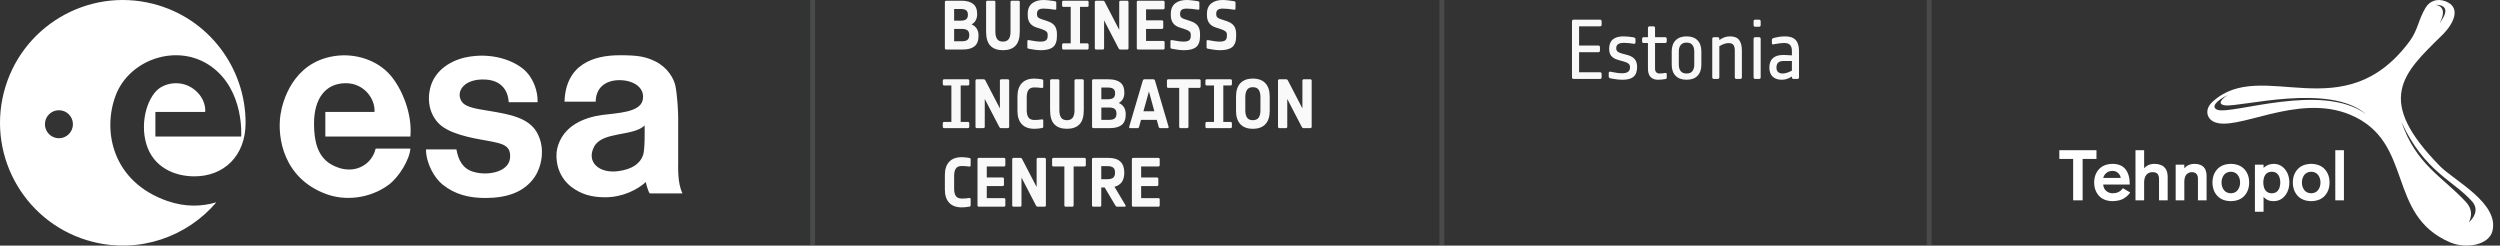
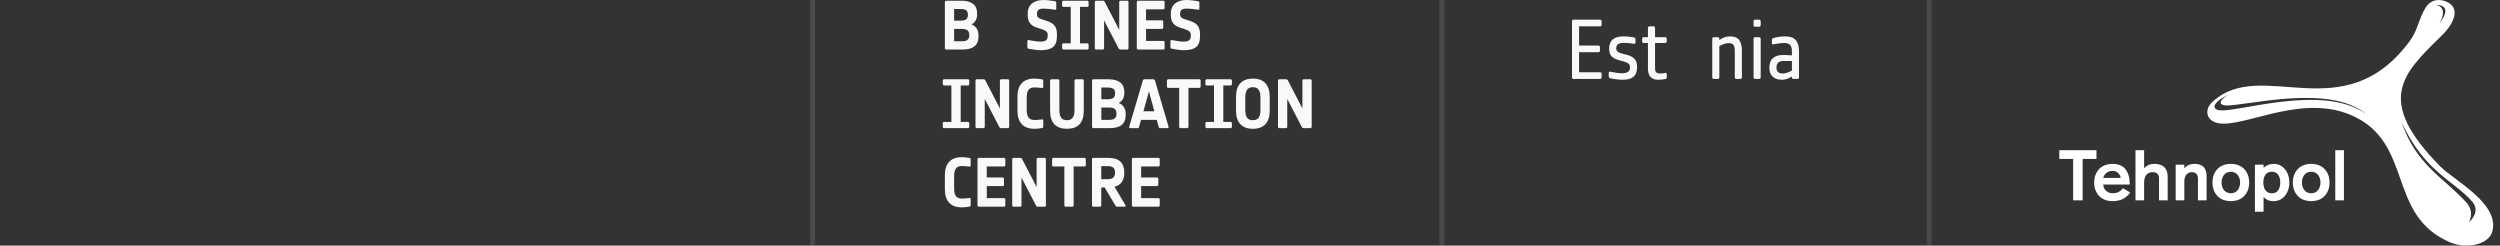
<svg xmlns="http://www.w3.org/2000/svg" width="509" height="50" viewBox="0 0 509 50" fill="none">
  <rect x="0" y="0" width="509" height="50" fill="#333333" stroke="none" />
-   <path d="M0.773 18.855C4.169 5.475 17.766 -2.62 31.146 0.773C42.481 3.649 50.023 13.847 50.001 25.032C49.992 31.782 45.553 35.904 39.589 35.904C35.471 35.904 31.192 34.031 29.792 29.318C28.392 24.606 30.185 19.246 32.797 17.743C34.894 16.538 38.119 16.509 40.368 18.984C42.042 20.827 41.776 22.764 41.772 22.791H31.636V27.796H49.1C49.103 27.758 49.809 18.413 43.01 13.536C36.201 8.651 26.387 12.054 23.586 19.345C20.78 26.636 22.862 37.049 34.12 40.937C37.85 42.224 41.216 42.028 44.048 41.191C38.066 48.219 28.405 51.65 18.854 49.227C5.474 45.833 -2.62 32.234 0.773 18.855ZM95.712 11.513C101.032 10.716 105.322 12.704 107.147 14.61C108.578 16.12 109.532 18.503 109.452 20.806H103.574C103.518 19.583 102.962 16.438 98.887 16.197C94.386 15.931 92.667 18.773 94.043 20.727C94.958 22.027 97.775 22.236 99.921 22.633C103.574 23.268 107.546 23.904 109.293 26.924C111.28 30.418 110.037 34.294 108.897 35.978C106.722 39.191 103.13 40.309 98.79 40.309C95.485 40.309 92.625 39.597 90.108 37.573C88.411 36.209 86.735 33.236 86.735 30.418H92.929C93.326 32.641 94.211 34.282 96.266 34.945C99.149 35.876 103.507 35.076 103.833 32.265C104.143 29.59 102.276 29.254 99.761 28.752C97.682 28.337 92.612 27.717 89.911 25.651C87.766 23.982 86.654 20.805 87.766 17.311C89.039 13.576 92.85 11.908 95.712 11.513ZM67.987 11.431C72.483 10.716 76.901 12.362 79.424 15.245C81.789 17.947 83.978 23.084 83.555 27.796H66.238V22.791H76.249C76.429 20.137 74.133 16.94 70.418 16.94C66.312 16.94 63.935 20.003 63.935 25.175C63.935 28.909 64.729 31.529 66.874 33.117C68.305 34.151 71.56 35.501 74.421 33.435C75.692 32.483 76.249 31.212 76.486 30.258H83.555C83.397 32.484 81.251 36.056 79.107 37.647C75.295 40.426 70.289 40.982 66.32 39.475C57.82 36.296 56.39 28.182 57.104 23.349C57.486 20.767 59.551 12.772 67.987 11.431ZM126.139 11.25C129.651 11.25 131.311 11.444 133.468 12.519C135.943 13.752 137.235 16.027 137.522 17.526C137.92 19.609 138.078 22.739 138.078 24.04V32.62C138.078 34.103 137.918 37.306 138.952 39.372H132.279C131.96 38.973 131.563 37.464 131.485 37.067C129.807 38.603 126.79 40.166 123.201 40.166C120.388 40.166 118.276 39.53 116.289 38.02C113.35 35.717 113.033 32.222 113.43 30.315C114.542 25.469 119.188 23.866 122.645 23.404C125.626 23.007 130.292 22.912 130.85 20.386C131.408 17.86 128.982 16.319 126.122 16.319C123.198 16.319 121.289 17.947 121.289 20.703H114.935C115.178 13.086 120.86 11.25 126.139 11.25ZM131.246 25.55C128.888 27.823 122.667 26.716 120.978 29.839C119.296 32.949 121.954 35.364 125.844 34.852C128.793 34.465 130.351 33.247 130.927 31.588C131.348 30.375 131.246 26.186 131.246 25.55ZM11.998 22.442C10.422 22.442 9.146 23.719 9.146 25.294C9.146 26.868 10.423 28.145 11.998 28.145C13.572 28.145 14.849 26.868 14.849 25.294C14.849 23.719 13.572 22.442 11.998 22.442Z" fill="white" />
  <rect x="164.951" y="0.001" width="1" height="50" fill="#8D9992" fill-opacity="0.24" />
  <path d="M230.451 41.817V32.411C230.451 32.334 230.477 32.27 230.527 32.22C230.577 32.17 230.641 32.145 230.718 32.145H235.852C235.929 32.145 235.993 32.17 236.043 32.22C236.093 32.27 236.118 32.334 236.118 32.411V33.628C236.118 33.705 236.093 33.769 236.043 33.819C235.993 33.87 235.929 33.895 235.852 33.895H232.338V36.137H235.572C235.649 36.137 235.713 36.162 235.763 36.212C235.813 36.262 235.838 36.326 235.838 36.403V37.62C235.838 37.698 235.813 37.761 235.763 37.812C235.713 37.862 235.649 37.887 235.572 37.887H232.338V40.334H235.852C235.929 40.334 235.993 40.359 236.043 40.409C236.093 40.459 236.118 40.523 236.118 40.601V41.817C236.118 41.895 236.093 41.959 236.043 42.009C235.993 42.059 235.929 42.084 235.852 42.084H230.718C230.641 42.084 230.577 42.059 230.527 42.009C230.477 41.959 230.451 41.895 230.451 41.817Z" fill="#F8F9F8" />
  <path d="M222.33 41.817V32.411C222.33 32.334 222.355 32.27 222.406 32.22C222.456 32.17 222.52 32.145 222.597 32.145H225.687C227.833 32.145 228.907 33.147 228.907 35.152C228.907 36.725 228.241 37.682 226.91 38.023L229.159 41.804C229.2 41.863 229.205 41.925 229.173 41.988C229.141 42.052 229.087 42.084 229.009 42.084H227.409C227.305 42.084 227.193 41.995 227.075 41.817L224.908 38.167H224.217V41.817C224.217 41.895 224.192 41.959 224.142 42.009C224.092 42.059 224.028 42.084 223.95 42.084H222.597C222.52 42.084 222.456 42.059 222.406 42.009C222.355 41.959 222.33 41.895 222.33 41.817ZM224.217 36.485H225.441C225.969 36.485 226.364 36.387 226.623 36.191C226.888 35.991 227.02 35.645 227.02 35.152C227.02 34.66 226.895 34.316 226.644 34.12C226.398 33.924 226.01 33.826 225.482 33.826H224.217V36.485Z" fill="#F8F9F8" />
  <path d="M214.209 33.628V32.411C214.209 32.334 214.234 32.27 214.284 32.22C214.335 32.17 214.398 32.145 214.476 32.145H220.806C220.883 32.145 220.947 32.17 220.997 32.22C221.047 32.27 221.073 32.334 221.073 32.411V33.628C221.073 33.705 221.047 33.769 220.997 33.819C220.947 33.87 220.883 33.895 220.806 33.895H218.591V41.817C218.591 41.895 218.566 41.959 218.516 42.009C218.47 42.059 218.409 42.084 218.331 42.084H216.971C216.894 42.084 216.83 42.059 216.78 42.009C216.729 41.959 216.704 41.895 216.704 41.817V33.895H214.476C214.398 33.895 214.335 33.87 214.284 33.819C214.234 33.769 214.209 33.705 214.209 33.628Z" fill="#F8F9F8" />
  <path d="M206.088 41.817V32.411C206.088 32.334 206.113 32.27 206.163 32.22C206.214 32.17 206.277 32.145 206.355 32.145H207.77C207.838 32.145 207.895 32.16 207.941 32.192C207.986 32.22 208.02 32.249 208.043 32.281C208.066 32.309 208.091 32.352 208.118 32.411L211.058 38.078V32.411C211.058 32.334 211.083 32.27 211.133 32.22C211.183 32.17 211.247 32.145 211.325 32.145H212.678C212.756 32.145 212.819 32.17 212.869 32.22C212.92 32.27 212.945 32.334 212.945 32.411V41.817C212.945 41.895 212.92 41.959 212.869 42.009C212.819 42.059 212.756 42.084 212.678 42.084H211.27C211.119 42.084 211.001 41.995 210.914 41.817L207.975 36.15V41.817C207.975 41.895 207.95 41.959 207.9 42.009C207.85 42.059 207.786 42.084 207.708 42.084H206.355C206.277 42.084 206.214 42.059 206.163 42.009C206.113 41.959 206.088 41.895 206.088 41.817Z" fill="#F8F9F8" />
  <path d="M199.02 41.817V32.411C199.02 32.334 199.045 32.27 199.095 32.22C199.145 32.17 199.209 32.145 199.286 32.145H204.42C204.498 32.145 204.561 32.17 204.612 32.22C204.662 32.27 204.687 32.334 204.687 32.411V33.628C204.687 33.705 204.662 33.769 204.612 33.819C204.561 33.87 204.498 33.895 204.42 33.895H200.907V36.137H204.14C204.217 36.137 204.281 36.162 204.331 36.212C204.381 36.262 204.407 36.326 204.407 36.403V37.62C204.407 37.698 204.381 37.761 204.331 37.812C204.281 37.862 204.217 37.887 204.14 37.887H200.907V40.334H204.42C204.498 40.334 204.561 40.359 204.612 40.409C204.662 40.459 204.687 40.523 204.687 40.601V41.817C204.687 41.895 204.662 41.959 204.612 42.009C204.561 42.059 204.498 42.084 204.42 42.084H199.286C199.209 42.084 199.145 42.059 199.095 42.009C199.045 41.959 199.02 41.895 199.02 41.817Z" fill="#F8F9F8" />
  <path d="M192.375 38.584V35.645C192.375 34.473 192.667 33.573 193.25 32.944C193.838 32.315 194.69 32.001 195.807 32.001C196.026 32.001 196.265 32.015 196.525 32.042C196.784 32.065 196.99 32.09 197.14 32.117L197.359 32.158C197.536 32.172 197.625 32.265 197.625 32.438V33.683C197.625 33.847 197.532 33.922 197.345 33.908C196.739 33.835 196.226 33.799 195.807 33.799C195.246 33.799 194.848 33.972 194.611 34.318C194.378 34.665 194.262 35.152 194.262 35.781V38.447C194.262 39.085 194.381 39.575 194.617 39.917C194.859 40.259 195.278 40.43 195.875 40.43C196.062 40.43 196.279 40.421 196.525 40.402C196.771 40.38 196.971 40.357 197.126 40.334L197.359 40.307C197.536 40.293 197.625 40.368 197.625 40.532V41.79C197.625 41.963 197.536 42.057 197.359 42.07C196.821 42.171 196.304 42.221 195.807 42.221C194.69 42.221 193.838 41.906 193.25 41.277C192.667 40.648 192.375 39.751 192.375 38.584Z" fill="#F8F9F8" />
  <path d="M260.201 25.817V16.411C260.201 16.334 260.227 16.27 260.277 16.22C260.327 16.17 260.391 16.145 260.468 16.145H261.883C261.951 16.145 262.008 16.16 262.054 16.192C262.1 16.22 262.134 16.249 262.157 16.281C262.179 16.309 262.204 16.352 262.232 16.411L265.171 22.078V16.411C265.171 16.334 265.196 16.27 265.246 16.22C265.297 16.17 265.36 16.145 265.438 16.145H266.791C266.869 16.145 266.933 16.17 266.983 16.22C267.033 16.27 267.058 16.334 267.058 16.411V25.817C267.058 25.895 267.033 25.959 266.983 26.009C266.933 26.059 266.869 26.084 266.791 26.084H265.383C265.233 26.084 265.114 25.995 265.028 25.817L262.088 20.15V25.817C262.088 25.895 262.063 25.959 262.013 26.009C261.963 26.059 261.899 26.084 261.822 26.084H260.468C260.391 26.084 260.327 26.059 260.277 26.009C260.227 25.959 260.201 25.895 260.201 25.817Z" fill="#F8F9F8" />
  <path d="M251.657 22.584V19.645C251.657 18.473 251.948 17.573 252.532 16.944C253.119 16.315 253.972 16.001 255.088 16.001C256.2 16.001 257.048 16.315 257.631 16.944C258.219 17.573 258.513 18.473 258.513 19.645V22.584C258.513 23.755 258.221 24.655 257.638 25.284C257.055 25.909 256.205 26.221 255.088 26.221C253.972 26.221 253.119 25.906 252.532 25.277C251.948 24.648 251.657 23.751 251.657 22.584ZM253.543 22.447C253.543 23.081 253.659 23.578 253.892 23.938C254.129 24.293 254.528 24.471 255.088 24.471C255.375 24.471 255.621 24.421 255.826 24.32C256.032 24.22 256.191 24.076 256.305 23.89C256.419 23.703 256.501 23.493 256.551 23.261C256.601 23.024 256.626 22.753 256.626 22.447V19.781C256.626 19.476 256.601 19.207 256.551 18.975C256.501 18.738 256.419 18.526 256.305 18.339C256.191 18.148 256.032 18.002 255.826 17.901C255.621 17.801 255.375 17.751 255.088 17.751C254.528 17.751 254.129 17.931 253.892 18.291C253.659 18.651 253.543 19.148 253.543 19.781V22.447Z" fill="#F8F9F8" />
  <path d="M245.422 25.817V25.093C245.422 25.015 245.447 24.951 245.497 24.901C245.547 24.851 245.611 24.826 245.689 24.826H247.172V17.402H245.689C245.611 17.402 245.547 17.377 245.497 17.327C245.447 17.277 245.422 17.213 245.422 17.136V16.411C245.422 16.334 245.447 16.27 245.497 16.22C245.547 16.17 245.611 16.145 245.689 16.145H250.549C250.627 16.145 250.69 16.17 250.741 16.22C250.791 16.27 250.816 16.334 250.816 16.411V17.136C250.816 17.213 250.791 17.277 250.741 17.327C250.69 17.377 250.627 17.402 250.549 17.402H249.066V24.826H250.549C250.627 24.826 250.69 24.851 250.741 24.901C250.791 24.951 250.816 25.015 250.816 25.093V25.817C250.816 25.895 250.791 25.959 250.741 26.009C250.69 26.059 250.627 26.084 250.549 26.084H245.689C245.611 26.084 245.547 26.059 245.497 26.009C245.447 25.959 245.422 25.895 245.422 25.817Z" fill="#F8F9F8" />
  <path d="M237.588 17.628V16.411C237.588 16.334 237.613 16.27 237.663 16.22C237.714 16.17 237.777 16.145 237.855 16.145H244.185C244.262 16.145 244.326 16.17 244.376 16.22C244.426 16.27 244.451 16.334 244.451 16.411V17.628C244.451 17.705 244.426 17.769 244.376 17.819C244.326 17.869 244.262 17.895 244.185 17.895H241.97V25.817C241.97 25.895 241.945 25.959 241.895 26.009C241.849 26.059 241.788 26.084 241.71 26.084H240.35C240.272 26.084 240.209 26.059 240.159 26.009C240.108 25.959 240.083 25.895 240.083 25.817V17.895H237.855C237.777 17.895 237.714 17.869 237.663 17.819C237.613 17.769 237.588 17.705 237.588 17.628Z" fill="#F8F9F8" />
  <path d="M229.905 25.804L232.673 16.411C232.696 16.334 232.735 16.27 232.789 16.22C232.849 16.17 232.917 16.145 232.994 16.145H234.833C234.911 16.145 234.977 16.17 235.032 16.22C235.091 16.27 235.132 16.334 235.155 16.411L237.923 25.804C237.946 25.881 237.939 25.947 237.903 26.002C237.866 26.057 237.809 26.084 237.732 26.084H236.201C236.05 26.084 235.952 25.995 235.907 25.817L235.517 24.402H232.311L231.921 25.817C231.876 25.995 231.778 26.084 231.627 26.084H230.096C230.019 26.084 229.962 26.057 229.925 26.002C229.889 25.947 229.882 25.881 229.905 25.804ZM232.803 22.652H235.025L233.924 18.619L232.803 22.652Z" fill="#F8F9F8" />
  <path d="M222.344 25.817V16.411C222.344 16.334 222.369 16.27 222.419 16.22C222.469 16.17 222.533 16.145 222.611 16.145H225.7C226.749 16.145 227.546 16.361 228.093 16.794C228.645 17.222 228.92 17.915 228.92 18.872C228.92 19.847 228.54 20.547 227.779 20.971C228.727 21.367 229.2 22.137 229.2 23.281C229.2 24.27 228.927 24.986 228.38 25.428C227.833 25.865 227.034 26.084 225.981 26.084H222.611C222.533 26.084 222.469 26.059 222.419 26.009C222.369 25.959 222.344 25.895 222.344 25.817ZM224.231 24.402H225.844C226.336 24.402 226.703 24.307 226.945 24.115C227.191 23.919 227.314 23.596 227.314 23.145C227.314 22.68 227.186 22.354 226.931 22.167C226.68 21.98 226.318 21.887 225.844 21.887H224.231V24.402ZM224.231 20.205H225.564C226.074 20.205 226.446 20.114 226.678 19.932C226.915 19.745 227.034 19.439 227.034 19.016C227.034 18.564 226.913 18.255 226.671 18.086C226.434 17.913 226.065 17.826 225.564 17.826H224.231V20.205Z" fill="#F8F9F8" />
  <path d="M213.799 22.447V16.411C213.799 16.334 213.824 16.27 213.874 16.22C213.924 16.17 213.988 16.145 214.066 16.145H215.419C215.497 16.145 215.561 16.17 215.611 16.22C215.661 16.27 215.686 16.334 215.686 16.411V22.447C215.686 23.081 215.802 23.578 216.034 23.938C216.271 24.293 216.67 24.471 217.231 24.471C217.518 24.471 217.764 24.421 217.969 24.32C218.174 24.22 218.334 24.076 218.448 23.89C218.561 23.703 218.644 23.493 218.694 23.261C218.744 23.024 218.769 22.753 218.769 22.447V16.411C218.769 16.334 218.794 16.27 218.844 16.22C218.894 16.17 218.958 16.145 219.035 16.145H220.389C220.466 16.145 220.53 16.17 220.58 16.22C220.631 16.27 220.656 16.334 220.656 16.411V22.447C220.656 23.751 220.364 24.705 219.781 25.311C219.202 25.918 218.352 26.221 217.231 26.221C216.11 26.221 215.257 25.918 214.674 25.311C214.091 24.705 213.799 23.751 213.799 22.447Z" fill="#F8F9F8" />
  <path d="M207.155 22.584V19.645C207.155 18.473 207.446 17.573 208.03 16.944C208.617 16.315 209.47 16.001 210.586 16.001C210.805 16.001 211.044 16.015 211.304 16.042C211.564 16.065 211.769 16.09 211.919 16.117L212.138 16.158C212.316 16.172 212.405 16.265 212.405 16.439V17.683C212.405 17.847 212.311 17.922 212.124 17.908C211.518 17.835 211.006 17.799 210.586 17.799C210.026 17.799 209.627 17.972 209.39 18.318C209.158 18.665 209.041 19.152 209.041 19.781V22.447C209.041 23.085 209.16 23.575 209.397 23.917C209.638 24.259 210.058 24.43 210.655 24.43C210.841 24.43 211.058 24.421 211.304 24.402C211.55 24.38 211.751 24.357 211.906 24.334L212.138 24.307C212.316 24.293 212.405 24.368 212.405 24.532V25.79C212.405 25.963 212.316 26.057 212.138 26.07C211.6 26.171 211.083 26.221 210.586 26.221C209.47 26.221 208.617 25.906 208.03 25.277C207.446 24.648 207.155 23.751 207.155 22.584Z" fill="#F8F9F8" />
  <path d="M198.61 25.817V16.411C198.61 16.334 198.635 16.27 198.685 16.22C198.735 16.17 198.799 16.145 198.876 16.145H200.291C200.36 16.145 200.417 16.16 200.462 16.192C200.508 16.22 200.542 16.249 200.565 16.281C200.588 16.309 200.613 16.352 200.64 16.411L203.579 22.078V16.411C203.579 16.334 203.604 16.27 203.655 16.22C203.705 16.17 203.769 16.145 203.846 16.145H205.2C205.277 16.145 205.341 16.17 205.391 16.22C205.441 16.27 205.466 16.334 205.466 16.411V25.817C205.466 25.895 205.441 25.959 205.391 26.009C205.341 26.059 205.277 26.084 205.2 26.084H203.791C203.641 26.084 203.522 25.995 203.436 25.817L200.496 20.15V25.817C200.496 25.895 200.471 25.959 200.421 26.009C200.371 26.059 200.307 26.084 200.23 26.084H198.876C198.799 26.084 198.735 26.059 198.685 26.009C198.635 25.959 198.61 25.895 198.61 25.817Z" fill="#F8F9F8" />
  <path d="M191.951 25.817V25.093C191.951 25.015 191.977 24.951 192.027 24.901C192.077 24.851 192.141 24.826 192.218 24.826H193.701V17.402H192.218C192.141 17.402 192.077 17.377 192.027 17.327C191.977 17.277 191.951 17.213 191.951 17.136V16.411C191.951 16.334 191.977 16.27 192.027 16.22C192.077 16.17 192.141 16.145 192.218 16.145H197.078C197.156 16.145 197.22 16.17 197.27 16.22C197.32 16.27 197.345 16.334 197.345 16.411V17.136C197.345 17.213 197.32 17.277 197.27 17.327C197.22 17.377 197.156 17.402 197.078 17.402H195.595V24.826H197.078C197.156 24.826 197.22 24.851 197.27 24.901C197.32 24.951 197.345 25.015 197.345 25.093V25.817C197.345 25.895 197.32 25.959 197.27 26.009C197.22 26.059 197.156 26.084 197.078 26.084H192.218C192.141 26.084 192.077 26.059 192.027 26.009C191.977 25.959 191.951 25.895 191.951 25.817Z" fill="#F8F9F8" />
-   <path d="M245.661 9.653V8.375C245.661 8.298 245.686 8.241 245.737 8.204C245.787 8.163 245.855 8.149 245.942 8.163C246.999 8.368 247.794 8.471 248.327 8.471C248.856 8.471 249.232 8.384 249.455 8.211C249.683 8.033 249.797 7.739 249.797 7.329V7.049C249.797 6.766 249.704 6.55 249.517 6.399C249.335 6.244 249.063 6.105 248.703 5.982L247.514 5.593C246.329 5.21 245.737 4.387 245.737 3.125V2.776C245.737 2.293 245.819 1.872 245.983 1.512C246.151 1.147 246.384 0.858 246.68 0.644C246.976 0.425 247.311 0.263 247.685 0.158C248.063 0.053 248.478 0.001 248.929 0.001C249.248 0.001 249.603 0.024 249.995 0.069C250.387 0.11 250.7 0.151 250.932 0.192L251.281 0.254C251.363 0.263 251.426 0.29 251.472 0.336C251.522 0.382 251.547 0.443 251.547 0.521V1.751C251.547 1.915 251.458 1.99 251.281 1.977C250.337 1.826 249.562 1.751 248.956 1.751C248.487 1.751 248.147 1.835 247.938 2.004C247.728 2.173 247.623 2.43 247.623 2.776V2.988C247.623 3.207 247.694 3.387 247.835 3.528C247.977 3.665 248.182 3.779 248.45 3.87L249.64 4.26C249.877 4.337 250.084 4.419 250.262 4.506C250.444 4.588 250.629 4.7 250.816 4.841C251.003 4.982 251.155 5.144 251.274 5.326C251.397 5.504 251.495 5.727 251.568 5.996C251.645 6.265 251.684 6.568 251.684 6.905V7.329C251.684 8.386 251.422 9.134 250.898 9.571C250.374 10.004 249.553 10.221 248.437 10.221C248.109 10.221 247.735 10.196 247.316 10.146C246.896 10.095 246.559 10.043 246.304 9.988L245.928 9.913C245.75 9.899 245.661 9.813 245.661 9.653Z" fill="#F8F9F8" />
  <path d="M238.306 9.653V8.375C238.306 8.298 238.331 8.241 238.381 8.204C238.431 8.163 238.5 8.149 238.586 8.163C239.644 8.368 240.439 8.471 240.972 8.471C241.501 8.471 241.877 8.384 242.1 8.211C242.328 8.033 242.442 7.739 242.442 7.329V7.049C242.442 6.766 242.348 6.55 242.161 6.399C241.979 6.244 241.708 6.105 241.348 5.982L240.159 5.593C238.974 5.21 238.381 4.387 238.381 3.125V2.776C238.381 2.293 238.463 1.872 238.627 1.512C238.796 1.147 239.028 0.858 239.325 0.644C239.621 0.425 239.956 0.263 240.329 0.158C240.708 0.053 241.122 0.001 241.574 0.001C241.893 0.001 242.248 0.024 242.64 0.069C243.032 0.11 243.344 0.151 243.576 0.192L243.925 0.254C244.007 0.263 244.071 0.29 244.117 0.336C244.167 0.382 244.192 0.443 244.192 0.521V1.751C244.192 1.915 244.103 1.99 243.925 1.977C242.982 1.826 242.207 1.751 241.601 1.751C241.131 1.751 240.792 1.835 240.582 2.004C240.373 2.173 240.268 2.43 240.268 2.776V2.988C240.268 3.207 240.339 3.387 240.48 3.528C240.621 3.665 240.826 3.779 241.095 3.87L242.284 4.26C242.521 4.337 242.729 4.419 242.907 4.506C243.089 4.588 243.273 4.7 243.46 4.841C243.647 4.982 243.8 5.144 243.918 5.326C244.041 5.504 244.139 5.727 244.212 5.996C244.29 6.265 244.328 6.568 244.328 6.905V7.329C244.328 8.386 244.066 9.134 243.542 9.571C243.018 10.004 242.198 10.221 241.081 10.221C240.753 10.221 240.38 10.196 239.96 10.146C239.541 10.095 239.204 10.043 238.949 9.988L238.573 9.913C238.395 9.899 238.306 9.813 238.306 9.653Z" fill="#F8F9F8" />
  <path d="M231.45 9.817V0.411C231.45 0.334 231.475 0.27 231.525 0.22C231.575 0.17 231.639 0.145 231.716 0.145H236.85C236.927 0.145 236.991 0.17 237.041 0.22C237.091 0.27 237.117 0.334 237.117 0.411V1.628C237.117 1.705 237.091 1.769 237.041 1.819C236.991 1.869 236.927 1.895 236.85 1.895H233.336V4.137H236.57C236.647 4.137 236.711 4.162 236.761 4.212C236.811 4.262 236.836 4.326 236.836 4.403V5.62C236.836 5.698 236.811 5.761 236.761 5.812C236.711 5.862 236.647 5.887 236.57 5.887H233.336V8.334H236.85C236.927 8.334 236.991 8.359 237.041 8.409C237.091 8.459 237.117 8.523 237.117 8.601V9.817C237.117 9.895 237.091 9.959 237.041 10.009C236.991 10.059 236.927 10.084 236.85 10.084H231.716C231.639 10.084 231.575 10.059 231.525 10.009C231.475 9.959 231.45 9.895 231.45 9.817Z" fill="#F8F9F8" />
  <path d="M222.905 9.817V0.411C222.905 0.334 222.93 0.27 222.98 0.22C223.03 0.17 223.094 0.145 223.171 0.145H224.586C224.655 0.145 224.712 0.16 224.757 0.192C224.803 0.22 224.837 0.249 224.86 0.281C224.882 0.309 224.908 0.352 224.935 0.411L227.874 6.078V0.411C227.874 0.334 227.899 0.27 227.95 0.22C228 0.17 228.063 0.145 228.141 0.145H229.494C229.572 0.145 229.636 0.17 229.686 0.22C229.736 0.27 229.761 0.334 229.761 0.411V9.817C229.761 9.895 229.736 9.959 229.686 10.009C229.636 10.059 229.572 10.084 229.494 10.084H228.086C227.936 10.084 227.817 9.995 227.731 9.817L224.791 4.15V9.817C224.791 9.895 224.766 9.959 224.716 10.009C224.666 10.059 224.602 10.084 224.525 10.084H223.171C223.094 10.084 223.03 10.059 222.98 10.009C222.93 9.959 222.905 9.895 222.905 9.817Z" fill="#F8F9F8" />
  <path d="M216.246 9.817V9.093C216.246 9.015 216.271 8.951 216.322 8.901C216.372 8.851 216.436 8.826 216.513 8.826H217.996V1.402H216.513C216.436 1.402 216.372 1.377 216.322 1.327C216.271 1.277 216.246 1.213 216.246 1.136V0.411C216.246 0.334 216.271 0.27 216.322 0.22C216.372 0.17 216.436 0.145 216.513 0.145H221.373C221.451 0.145 221.515 0.17 221.565 0.22C221.615 0.27 221.64 0.334 221.64 0.411V1.136C221.64 1.213 221.615 1.277 221.565 1.327C221.515 1.377 221.451 1.402 221.373 1.402H219.89V8.826H221.373C221.451 8.826 221.515 8.851 221.565 8.901C221.615 8.951 221.64 9.015 221.64 9.093V9.817C221.64 9.895 221.615 9.959 221.565 10.009C221.515 10.059 221.451 10.084 221.373 10.084H216.513C216.436 10.084 216.372 10.059 216.322 10.009C216.271 9.959 216.246 9.895 216.246 9.817Z" fill="#F8F9F8" />
  <path d="M209.171 9.653V8.375C209.171 8.298 209.196 8.241 209.246 8.204C209.297 8.163 209.365 8.149 209.451 8.163C210.509 8.368 211.304 8.471 211.837 8.471C212.366 8.471 212.742 8.384 212.965 8.211C213.193 8.033 213.307 7.739 213.307 7.329V7.049C213.307 6.766 213.214 6.55 213.027 6.399C212.844 6.244 212.573 6.105 212.213 5.982L211.024 5.593C209.839 5.21 209.246 4.387 209.246 3.125V2.776C209.246 2.293 209.328 1.872 209.492 1.512C209.661 1.147 209.894 0.858 210.19 0.644C210.486 0.425 210.821 0.263 211.195 0.158C211.573 0.053 211.988 0.001 212.439 0.001C212.758 0.001 213.113 0.024 213.505 0.069C213.897 0.11 214.209 0.151 214.442 0.192L214.79 0.254C214.872 0.263 214.936 0.29 214.982 0.336C215.032 0.382 215.057 0.443 215.057 0.521V1.751C215.057 1.915 214.968 1.99 214.79 1.977C213.847 1.826 213.072 1.751 212.466 1.751C211.997 1.751 211.657 1.835 211.448 2.004C211.238 2.173 211.133 2.43 211.133 2.776V2.988C211.133 3.207 211.204 3.387 211.345 3.528C211.486 3.665 211.691 3.779 211.96 3.87L213.15 4.26C213.387 4.337 213.594 4.419 213.772 4.506C213.954 4.588 214.139 4.7 214.325 4.841C214.512 4.982 214.665 5.144 214.784 5.326C214.907 5.504 215.005 5.727 215.077 5.996C215.155 6.265 215.194 6.568 215.194 6.905V7.329C215.194 8.386 214.932 9.134 214.408 9.571C213.883 10.004 213.063 10.221 211.947 10.221C211.618 10.221 211.245 10.196 210.825 10.146C210.406 10.095 210.069 10.043 209.814 9.988L209.438 9.913C209.26 9.899 209.171 9.813 209.171 9.653Z" fill="#F8F9F8" />
-   <path d="M200.77 6.447V0.411C200.77 0.334 200.795 0.27 200.845 0.22C200.895 0.17 200.959 0.145 201.036 0.145H202.39C202.467 0.145 202.531 0.17 202.581 0.22C202.631 0.27 202.657 0.334 202.657 0.411V6.447C202.657 7.081 202.773 7.577 203.005 7.938C203.242 8.293 203.641 8.471 204.201 8.471C204.489 8.471 204.735 8.421 204.94 8.32C205.145 8.22 205.304 8.076 205.418 7.89C205.532 7.703 205.614 7.493 205.664 7.261C205.714 7.024 205.74 6.753 205.74 6.447V0.411C205.74 0.334 205.765 0.27 205.815 0.22C205.865 0.17 205.929 0.145 206.006 0.145H207.36C207.437 0.145 207.501 0.17 207.551 0.22C207.601 0.27 207.626 0.334 207.626 0.411V6.447C207.626 7.751 207.335 8.705 206.751 9.312C206.172 9.918 205.323 10.221 204.201 10.221C203.08 10.221 202.228 9.918 201.645 9.312C201.061 8.705 200.77 7.751 200.77 6.447Z" fill="#F8F9F8" />
  <path d="M192.375 9.817V0.411C192.375 0.334 192.4 0.27 192.45 0.22C192.501 0.17 192.564 0.145 192.642 0.145H195.732C196.78 0.145 197.577 0.361 198.124 0.794C198.676 1.222 198.951 1.915 198.951 2.872C198.951 3.847 198.571 4.547 197.81 4.971C198.758 5.367 199.232 6.137 199.232 7.281C199.232 8.27 198.958 8.986 198.411 9.428C197.865 9.865 197.065 10.084 196.012 10.084H192.642C192.564 10.084 192.501 10.059 192.45 10.009C192.4 9.959 192.375 9.895 192.375 9.817ZM194.262 8.402H195.875C196.367 8.402 196.734 8.307 196.976 8.115C197.222 7.919 197.345 7.596 197.345 7.145C197.345 6.68 197.217 6.354 196.962 6.167C196.712 5.98 196.349 5.887 195.875 5.887H194.262V8.402ZM194.262 4.205H195.595C196.105 4.205 196.477 4.114 196.709 3.932C196.946 3.745 197.065 3.439 197.065 3.016C197.065 2.564 196.944 2.255 196.702 2.086C196.465 1.913 196.096 1.826 195.595 1.826H194.262V4.205Z" fill="#F8F9F8" />
  <rect x="293.058" y="0.001" width="1" height="50" fill="#8D9992" fill-opacity="0.24" />
  <path d="M360.242 13.779C360.242 12.053 361.194 11.19 363.097 11.19C363.275 11.19 363.507 11.198 363.795 11.214C364.088 11.225 364.334 11.239 364.534 11.256L364.832 11.273V10.376C364.832 9.845 364.713 9.444 364.475 9.172C364.243 8.896 363.853 8.757 363.305 8.757C362.978 8.757 362.63 8.782 362.259 8.832C361.888 8.876 361.598 8.921 361.388 8.965L361.08 9.031C360.865 9.076 360.757 8.984 360.757 8.757V8.118C360.757 7.93 360.865 7.811 361.08 7.761C361.152 7.734 361.255 7.7 361.388 7.662C361.52 7.623 361.791 7.57 362.201 7.504C362.61 7.438 363.023 7.404 363.438 7.404C364.428 7.404 365.148 7.651 365.596 8.143C366.05 8.63 366.277 9.374 366.277 10.376V15.747C366.277 15.841 366.246 15.918 366.185 15.979C366.13 16.04 366.055 16.07 365.961 16.07H365.156C365.062 16.07 364.985 16.04 364.924 15.979C364.863 15.918 364.832 15.841 364.832 15.747V15.564C364.174 16.012 363.496 16.236 362.799 16.236C361.98 16.236 361.349 16.023 360.906 15.597C360.463 15.171 360.242 14.565 360.242 13.779ZM361.686 13.779C361.686 14.156 361.794 14.449 362.01 14.659C362.226 14.864 362.544 14.966 362.965 14.966C363.457 14.966 364.08 14.773 364.832 14.385V12.418H363.139C362.63 12.418 362.259 12.531 362.027 12.758C361.8 12.98 361.686 13.32 361.686 13.779Z" fill="#F8F9F8" />
  <path d="M357.03 15.747V7.894C357.03 7.8 357.06 7.722 357.121 7.662C357.182 7.601 357.259 7.57 357.353 7.57H358.159C358.253 7.57 358.327 7.601 358.383 7.662C358.443 7.722 358.474 7.8 358.474 7.894V15.747C358.474 15.841 358.443 15.918 358.383 15.979C358.327 16.04 358.253 16.07 358.159 16.07H357.353C357.259 16.07 357.182 16.04 357.121 15.979C357.06 15.918 357.03 15.841 357.03 15.747ZM357.03 5.122V4.325C357.03 4.231 357.06 4.153 357.121 4.092C357.182 4.031 357.259 4.001 357.353 4.001H358.159C358.253 4.001 358.327 4.031 358.383 4.092C358.443 4.153 358.474 4.231 358.474 4.325V5.122C358.474 5.216 358.443 5.293 358.383 5.354C358.327 5.415 358.253 5.445 358.159 5.445H357.353C357.259 5.445 357.182 5.415 357.121 5.354C357.06 5.293 357.03 5.216 357.03 5.122Z" fill="#F8F9F8" />
  <path d="M348.613 15.747V7.894C348.613 7.8 348.643 7.722 348.704 7.662C348.765 7.601 348.842 7.57 348.936 7.57H349.742C349.836 7.57 349.91 7.601 349.966 7.662C350.027 7.722 350.057 7.8 350.057 7.894V8.168C350.704 7.659 351.432 7.404 352.24 7.404C353.103 7.404 353.72 7.651 354.091 8.143C354.462 8.636 354.647 9.352 354.647 10.293V15.747C354.647 15.841 354.617 15.918 354.556 15.979C354.495 16.04 354.418 16.07 354.324 16.07H353.527C353.433 16.07 353.355 16.04 353.294 15.979C353.233 15.918 353.203 15.841 353.203 15.747V10.293C353.203 9.789 353.112 9.41 352.929 9.156C352.752 8.901 352.414 8.774 351.916 8.774C351.391 8.774 350.771 8.984 350.057 9.405V15.747C350.057 15.841 350.027 15.918 349.966 15.979C349.91 16.04 349.836 16.07 349.742 16.07H348.936C348.842 16.07 348.765 16.04 348.704 15.979C348.643 15.918 348.613 15.841 348.613 15.747Z" fill="#F8F9F8" />
-   <path d="M340.362 13.182V10.459C340.362 9.502 340.624 8.755 341.15 8.218C341.676 7.675 342.423 7.404 343.391 7.404C344.36 7.404 345.101 7.673 345.616 8.209C346.136 8.746 346.396 9.496 346.396 10.459V13.182C346.396 14.145 346.136 14.894 345.616 15.431C345.101 15.968 344.36 16.236 343.391 16.236C342.423 16.236 341.676 15.968 341.15 15.431C340.624 14.889 340.362 14.139 340.362 13.182ZM341.806 13.182C341.806 13.713 341.933 14.145 342.188 14.477C342.442 14.803 342.844 14.966 343.391 14.966C343.934 14.966 344.329 14.803 344.578 14.477C344.827 14.145 344.952 13.713 344.952 13.182V10.459C344.952 9.922 344.827 9.491 344.578 9.164C344.335 8.838 343.939 8.674 343.391 8.674C342.849 8.674 342.448 8.84 342.188 9.172C341.933 9.499 341.806 9.928 341.806 10.459V13.182Z" fill="#F8F9F8" />
  <path d="M334.335 8.434V7.894C334.335 7.8 334.366 7.722 334.427 7.662C334.487 7.601 334.565 7.57 334.659 7.57H335.522V5.686C335.522 5.592 335.553 5.514 335.614 5.454C335.674 5.393 335.752 5.362 335.846 5.362H336.643C336.737 5.362 336.814 5.393 336.875 5.454C336.936 5.514 336.967 5.592 336.967 5.686V7.57H339.025C339.119 7.57 339.197 7.601 339.258 7.662C339.318 7.722 339.349 7.8 339.349 7.894V8.434C339.349 8.528 339.318 8.605 339.258 8.666C339.197 8.727 339.119 8.757 339.025 8.757H336.967V13.979C336.967 14.294 337.047 14.537 337.207 14.709C337.368 14.88 337.589 14.966 337.871 14.966C338.032 14.966 338.212 14.958 338.411 14.941C338.616 14.919 338.776 14.897 338.892 14.875L339.075 14.85C339.258 14.834 339.349 14.916 339.349 15.099V15.78C339.349 15.979 339.241 16.087 339.025 16.104C338.461 16.192 337.974 16.236 337.564 16.236C336.944 16.236 336.449 16.056 336.078 15.697C335.708 15.337 335.522 14.753 335.522 13.945V8.757H334.659C334.565 8.757 334.487 8.727 334.427 8.666C334.366 8.605 334.335 8.528 334.335 8.434Z" fill="#F8F9F8" />
  <path d="M327.537 15.581V14.85C327.537 14.662 327.645 14.576 327.861 14.593C328.835 14.809 329.634 14.916 330.26 14.916C331.333 14.916 331.87 14.524 331.87 13.738C331.87 13.373 331.762 13.107 331.546 12.941C331.33 12.775 331.009 12.634 330.583 12.518L329.645 12.26C329.352 12.177 329.1 12.091 328.89 12.003C328.685 11.909 328.478 11.776 328.267 11.604C328.057 11.433 327.897 11.209 327.786 10.932C327.675 10.65 327.62 10.318 327.62 9.936C327.62 8.248 328.602 7.404 330.567 7.404C330.893 7.404 331.231 7.424 331.579 7.462C331.928 7.496 332.196 7.532 332.385 7.57L332.659 7.62C332.874 7.67 332.982 7.783 332.982 7.96V8.641C332.982 8.735 332.952 8.81 332.891 8.865C332.83 8.915 332.753 8.932 332.659 8.915C331.922 8.788 331.236 8.724 330.6 8.724C329.576 8.724 329.064 9.087 329.064 9.812C329.064 10.121 329.164 10.357 329.363 10.517C329.562 10.678 329.85 10.805 330.226 10.899L331.139 11.14C331.449 11.217 331.715 11.306 331.936 11.405C332.163 11.505 332.39 11.646 332.617 11.829C332.844 12.011 333.015 12.252 333.132 12.551C333.253 12.85 333.314 13.201 333.314 13.605C333.314 14.535 333.074 15.207 332.592 15.622C332.116 16.032 331.383 16.236 330.392 16.236C330.022 16.236 329.626 16.211 329.205 16.162C328.785 16.112 328.456 16.062 328.218 16.012L327.861 15.938C327.645 15.888 327.537 15.769 327.537 15.581Z" fill="#F8F9F8" />
  <path d="M320.058 15.747V4.325C320.058 4.231 320.088 4.153 320.149 4.092C320.21 4.031 320.288 4.001 320.382 4.001H325.769C325.863 4.001 325.94 4.031 326.001 4.092C326.062 4.153 326.093 4.231 326.093 4.325V5.039C326.093 5.133 326.062 5.21 326.001 5.271C325.94 5.332 325.863 5.362 325.769 5.362H321.502V9.272H325.437C325.531 9.272 325.606 9.302 325.661 9.363C325.722 9.424 325.752 9.502 325.752 9.596V10.31C325.752 10.404 325.722 10.481 325.661 10.542C325.606 10.603 325.531 10.633 325.437 10.633H321.502V14.709H325.769C325.863 14.709 325.94 14.739 326.001 14.8C326.062 14.861 326.093 14.939 326.093 15.033V15.747C326.093 15.841 326.062 15.918 326.001 15.979C325.94 16.04 325.863 16.07 325.769 16.07H320.382C320.288 16.07 320.21 16.04 320.149 15.979C320.088 15.918 320.058 15.841 320.058 15.747Z" fill="#F8F9F8" />
  <rect x="392.277" y="0.001" width="1" height="50" fill="#8D9992" fill-opacity="0.24" />
  <g clip-path="url(#clip0_1942_78)">
    <path fill-rule="evenodd" clip-rule="evenodd" d="M422.092 40.783H424.024V32.356H426.84V30.58H419.277V32.356H422.092V40.783ZM428.218 37.573C428.251 38.118 428.45 38.549 428.818 38.865C429.186 39.182 429.616 39.345 430.111 39.352C430.569 39.344 430.945 39.272 431.235 39.138C431.524 39.005 431.747 38.856 431.903 38.695C432.059 38.533 432.164 38.409 432.219 38.318L433.704 39.18C433.439 39.617 433.02 40.017 432.449 40.379C431.877 40.742 431.097 40.933 430.111 40.955C428.919 40.932 427.999 40.569 427.353 39.868C426.706 39.167 426.38 38.264 426.372 37.157C426.38 36.053 426.706 35.149 427.353 34.448C427.999 33.745 428.919 33.384 430.111 33.362C431.323 33.374 432.213 33.753 432.778 34.494C433.344 35.237 433.624 36.263 433.617 37.573H428.218ZM431.771 36.228C431.773 36.088 431.717 35.906 431.604 35.684C431.491 35.46 431.312 35.258 431.068 35.078C430.823 34.898 430.504 34.803 430.111 34.792C429.595 34.804 429.174 34.946 428.85 35.219C428.526 35.492 428.316 35.828 428.218 36.228H431.771ZM434.785 40.783H436.544V37.058C436.541 36.753 436.593 36.448 436.699 36.142C436.805 35.837 436.985 35.58 437.238 35.373C437.492 35.166 437.838 35.058 438.278 35.05C438.724 35.047 439.053 35.161 439.264 35.391C439.476 35.621 439.58 35.985 439.579 36.484V40.783H441.338V35.983C441.328 35.287 441.189 34.749 440.921 34.367C440.654 33.985 440.318 33.72 439.912 33.573C439.507 33.425 439.092 33.354 438.668 33.362C438.169 33.367 437.744 33.452 437.393 33.617C437.043 33.782 436.769 33.992 436.574 34.248H436.544V30.58H434.785V40.783ZM442.967 33.533H444.727V34.248H444.756C445.022 33.937 445.331 33.709 445.682 33.569C446.033 33.428 446.389 33.359 446.749 33.362C447.612 33.364 448.247 33.576 448.654 33.996C449.061 34.416 449.263 35.026 449.26 35.825L449.26 40.783H447.5V36.355C447.507 36.012 447.418 35.713 447.235 35.455C447.052 35.198 446.735 35.063 446.287 35.05C445.849 35.047 445.483 35.197 445.188 35.504C444.892 35.81 444.739 36.294 444.727 36.957V40.783H442.967V33.533ZM454.195 33.362C453.003 33.384 452.084 33.745 451.438 34.448C450.792 35.149 450.465 36.053 450.456 37.158C450.465 38.264 450.792 39.167 451.438 39.868C452.084 40.569 453.003 40.932 454.195 40.955C455.387 40.932 456.306 40.569 456.952 39.868C457.598 39.167 457.925 38.264 457.933 37.158C457.925 36.053 457.598 35.149 456.952 34.448C456.306 33.745 455.387 33.384 454.195 33.362ZM454.195 34.965C454.824 34.985 455.295 35.209 455.612 35.636C455.928 36.064 456.086 36.571 456.087 37.158C456.086 37.745 455.928 38.252 455.612 38.679C455.295 39.106 454.824 39.331 454.195 39.352C453.567 39.331 453.094 39.106 452.778 38.679C452.461 38.252 452.303 37.745 452.302 37.158C452.303 36.571 452.461 36.064 452.778 35.636C453.094 35.209 453.567 34.985 454.195 34.965ZM459.101 33.533H460.86V34.15H460.889C461.156 33.903 461.461 33.711 461.805 33.573C462.149 33.434 462.537 33.364 462.969 33.362C463.59 33.369 464.136 33.542 464.606 33.881C465.077 34.218 465.444 34.673 465.71 35.243C465.975 35.814 466.11 36.453 466.115 37.158C466.11 37.864 465.975 38.502 465.709 39.072C465.443 39.643 465.073 40.097 464.598 40.436C464.123 40.773 463.57 40.947 462.94 40.955C462.421 40.951 462 40.869 461.678 40.711C461.355 40.553 461.083 40.343 460.86 40.082V43.105H459.101V33.533ZM463.573 39.016C463.824 38.799 464.003 38.525 464.108 38.192C464.214 37.859 464.267 37.514 464.269 37.158C464.267 36.801 464.214 36.456 464.108 36.124C464.003 35.792 463.824 35.517 463.573 35.3C463.32 35.084 462.975 34.972 462.536 34.965C462.097 34.972 461.751 35.084 461.499 35.3C461.248 35.517 461.068 35.792 460.963 36.124C460.858 36.456 460.803 36.801 460.803 37.158C460.803 37.514 460.858 37.859 460.963 38.192C461.068 38.525 461.248 38.799 461.499 39.016C461.751 39.231 462.097 39.344 462.536 39.352C462.975 39.344 463.32 39.231 463.573 39.016ZM470.559 33.362C469.367 33.384 468.449 33.745 467.802 34.448C467.156 35.149 466.829 36.053 466.821 37.158C466.829 38.264 467.156 39.167 467.802 39.868C468.449 40.569 469.367 40.932 470.559 40.955C471.751 40.932 472.67 40.569 473.316 39.868C473.962 39.167 474.29 38.264 474.297 37.158C474.29 36.053 473.962 35.149 473.316 34.448C472.67 33.745 471.751 33.384 470.559 33.362ZM470.559 34.965C471.188 34.985 471.66 35.209 471.976 35.636C472.292 36.064 472.45 36.571 472.451 37.158C472.45 37.745 472.292 38.252 471.976 38.679C471.66 39.106 471.188 39.331 470.559 39.352C469.931 39.331 469.458 39.106 469.142 38.679C468.825 38.252 468.667 37.745 468.667 37.158C468.667 36.571 468.825 36.064 469.142 35.636C469.458 35.209 469.931 34.985 470.559 34.965ZM475.465 40.783V30.58H477.225V40.783H475.465ZM493.872 1.532C494.666 0.235 496.193 -0.413 497.969 0.288C501.124 1.532 499.64 4.789 497.182 7.193C489.214 14.992 483.423 20.255 496.781 33.83C499.69 36.787 508.908 41.385 507.452 47.076C506.749 49.828 502.179 50.769 498.823 49.335C485.725 43.736 491.626 28.81 478.461 23.342C467.626 18.84 455.236 27.05 450.676 24.764C449.258 24.052 448.821 22.244 450.476 20.721C460.491 11.501 477.077 26.63 490.607 8.385C492.306 6.092 492.382 3.963 493.872 1.532ZM453.548 19.364C451.642 20.613 451.853 21.312 453.033 21.453C456.237 21.839 474.244 16.786 481.748 23.257C472.874 16.672 454.363 23.42 451.482 22.359C450.1 21.851 451.173 20.515 453.548 19.364ZM502.04 41.095C497.161 35.849 491.986 33.599 488.936 24.845C493.625 34.984 499.462 36.68 503.3 40.991C504.937 42.828 503.385 44.652 502.679 45.222C503.253 44.033 503.428 42.587 502.04 41.095ZM495.885 0.991C497.065 0.939 498.343 1.405 497.707 3.025C497.509 3.529 497.435 3.588 496.723 4.775C497.175 3.733 497.341 3.274 497.38 2.734C497.444 1.823 496.969 1.139 495.885 0.991Z" fill="white" />
  </g>
  <defs>
    <clipPath id="clip0_1942_78">
      <rect width="89" height="50" fill="white" transform="translate(419.277 0.001)" />
    </clipPath>
  </defs>
</svg>